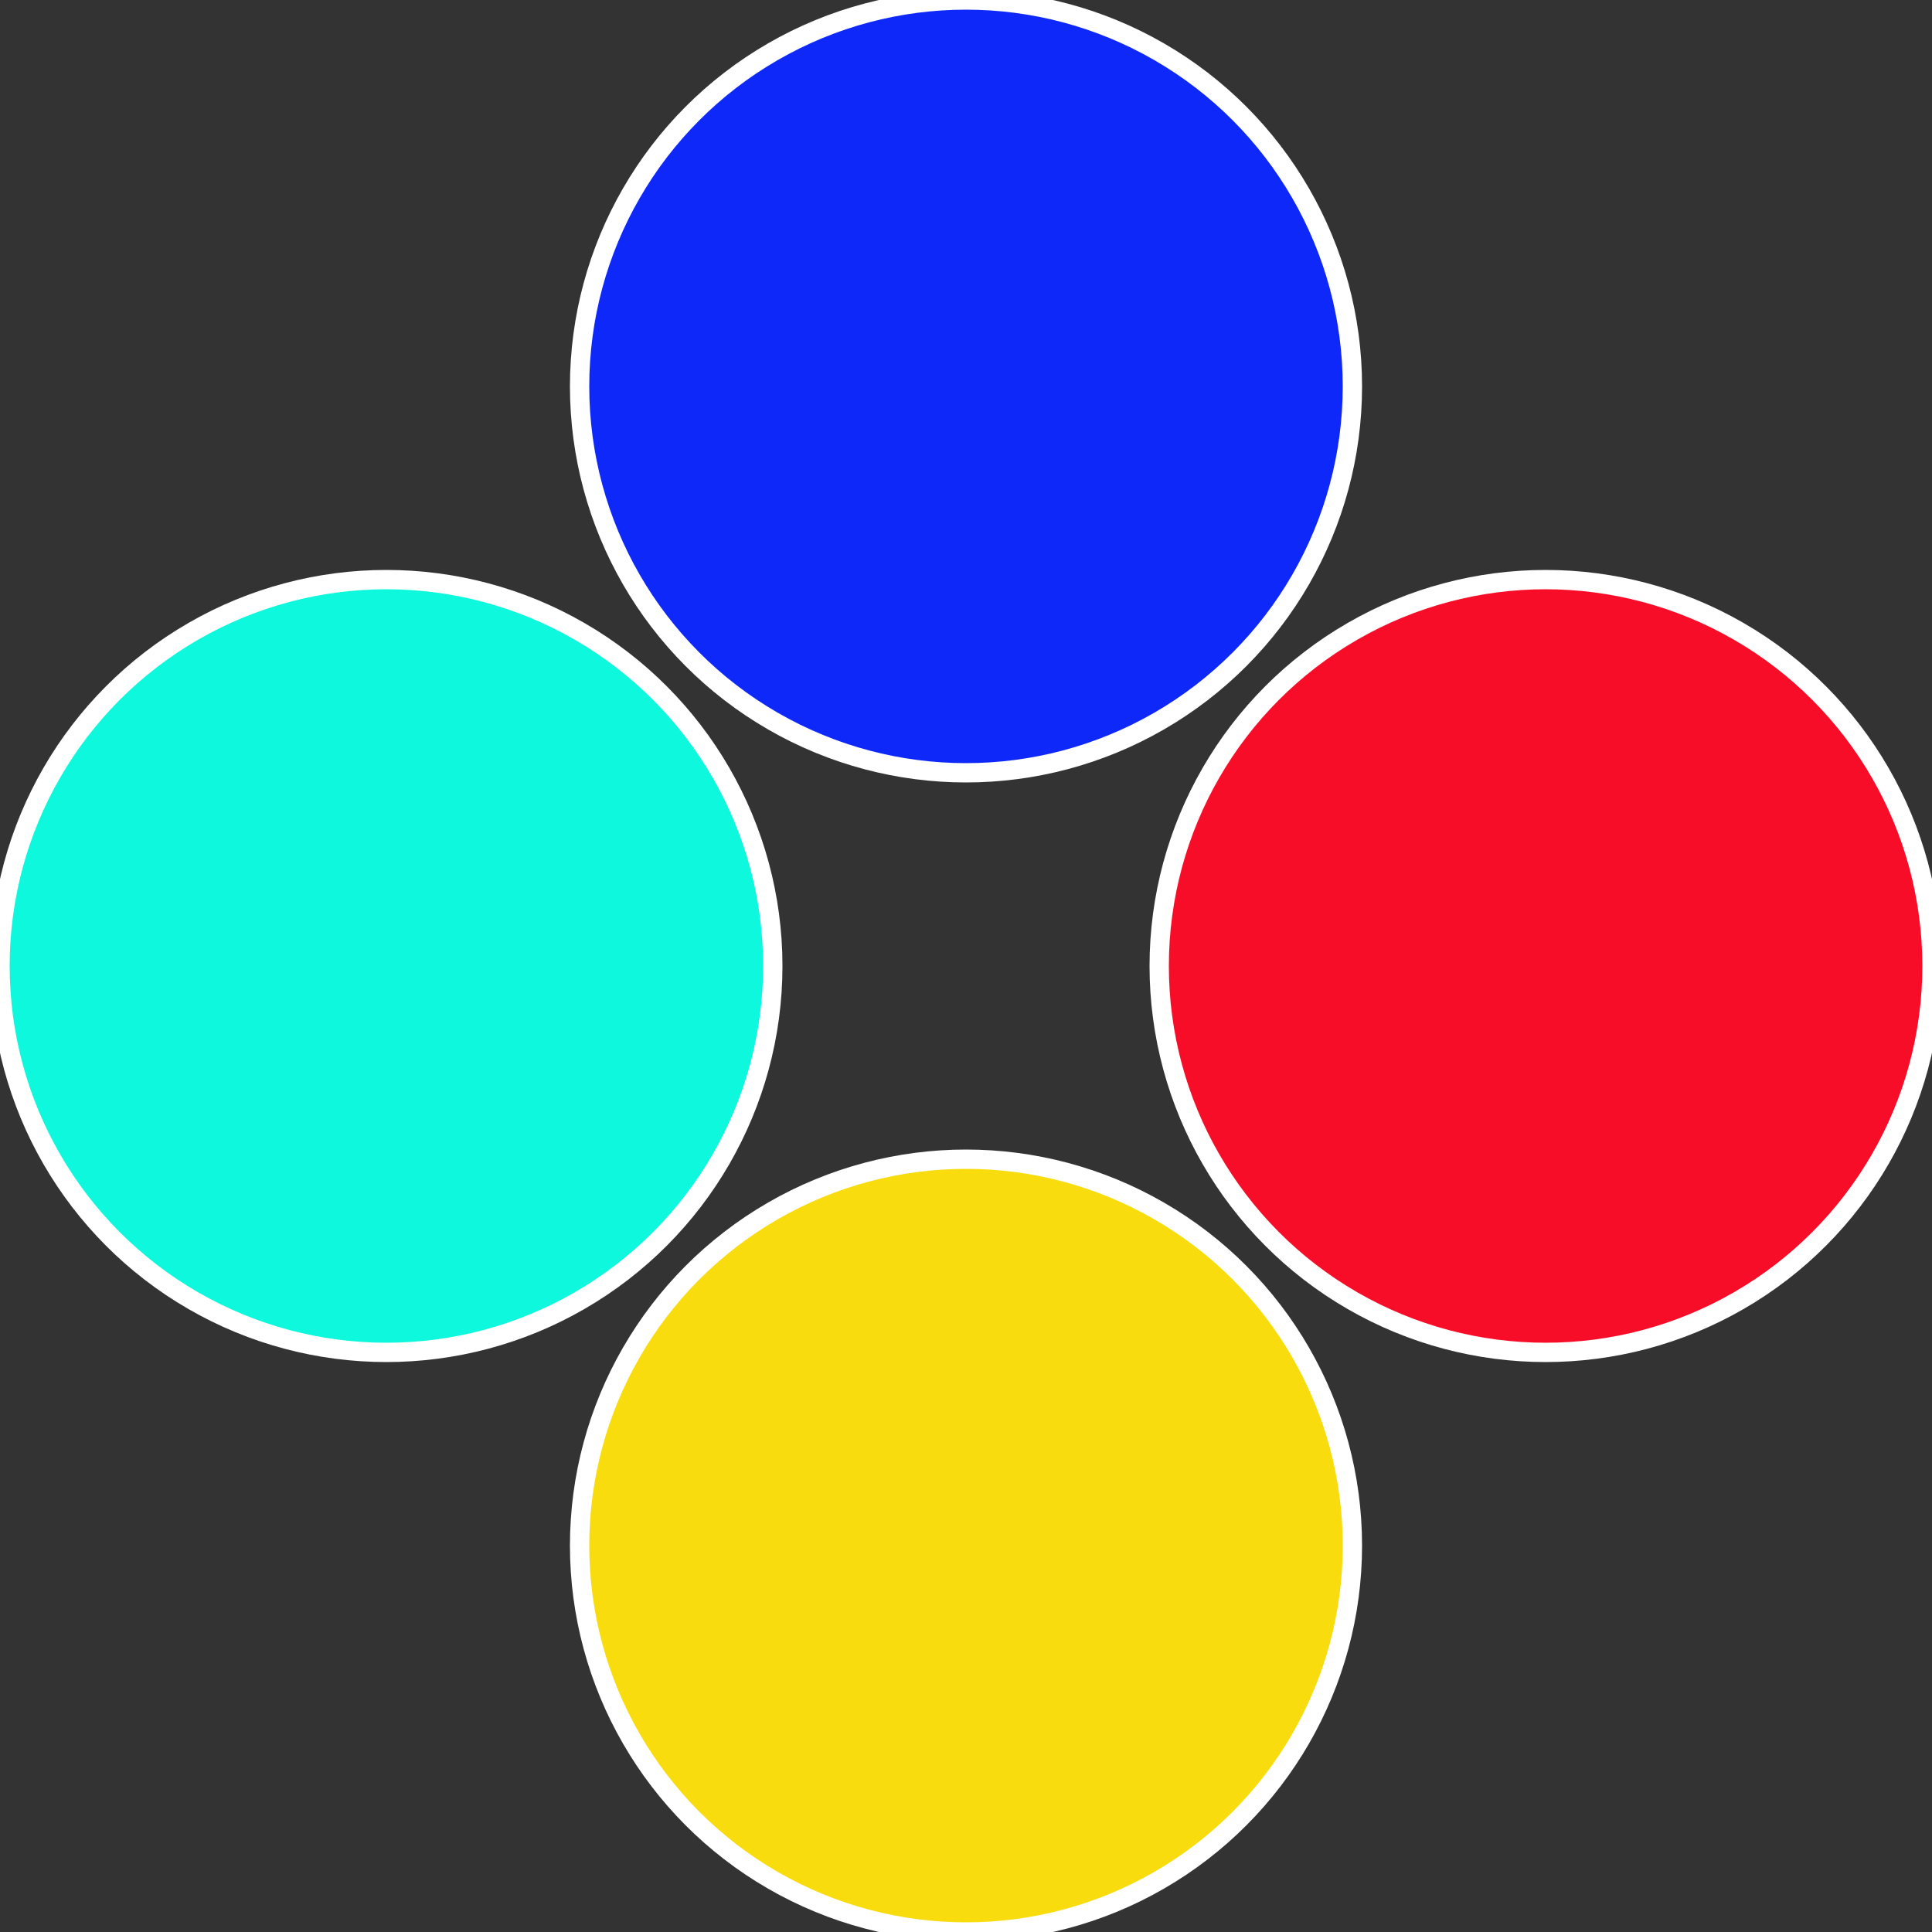
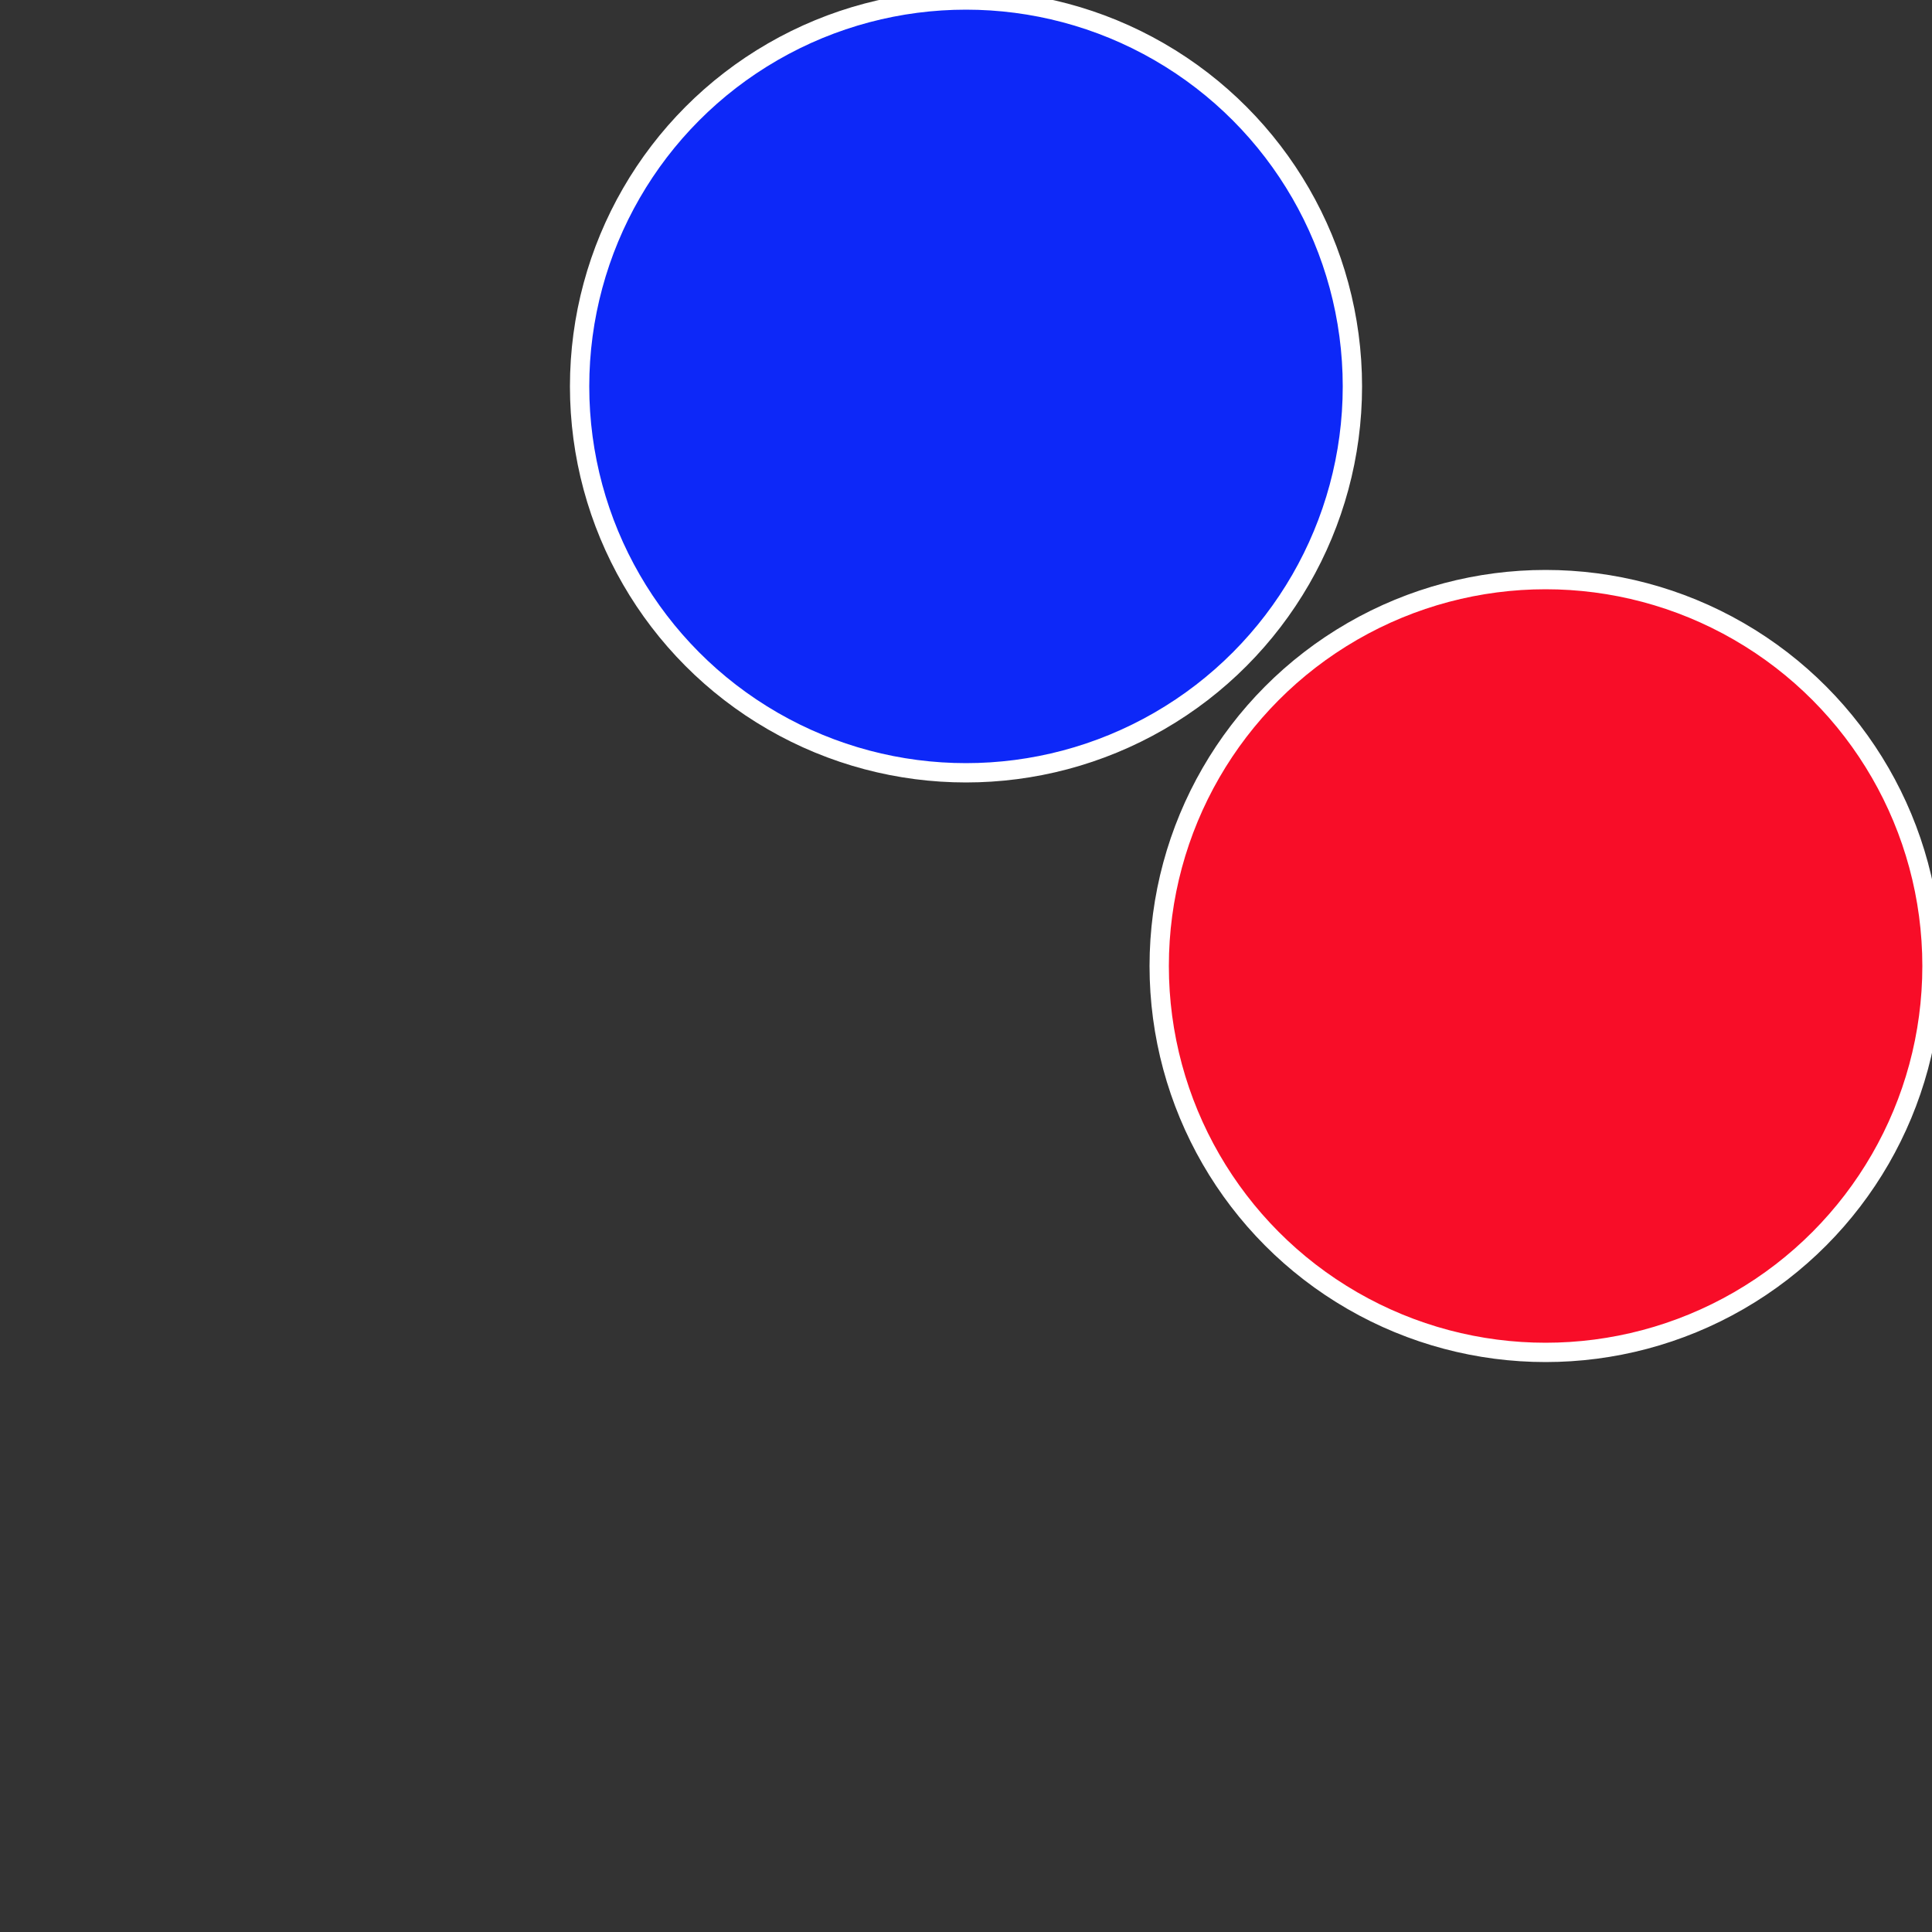
<svg xmlns="http://www.w3.org/2000/svg" width="500" height="500" viewBox="-1 -1 2 2">
  <rect x="-1" y="-1" width="2" height="2" fill="#333333" stroke="none" />
  <circle cx="0.6" cy="0" r="0.4" fill="#f80d28" stroke="#fff" stroke-width="1%" />
-   <circle cx="3.6739403974421E-17" cy="0.6" r="0.4" fill="#f8dc0d" stroke="#fff" stroke-width="1%" />
-   <circle cx="-0.6" cy="7.3478807948841E-17" r="0.4" fill="#0df8dc" stroke="#fff" stroke-width="1%" />
  <circle cx="-1.1021821192326E-16" cy="-0.6" r="0.4" fill="#0d28f8" stroke="#fff" stroke-width="1%" />
</svg>